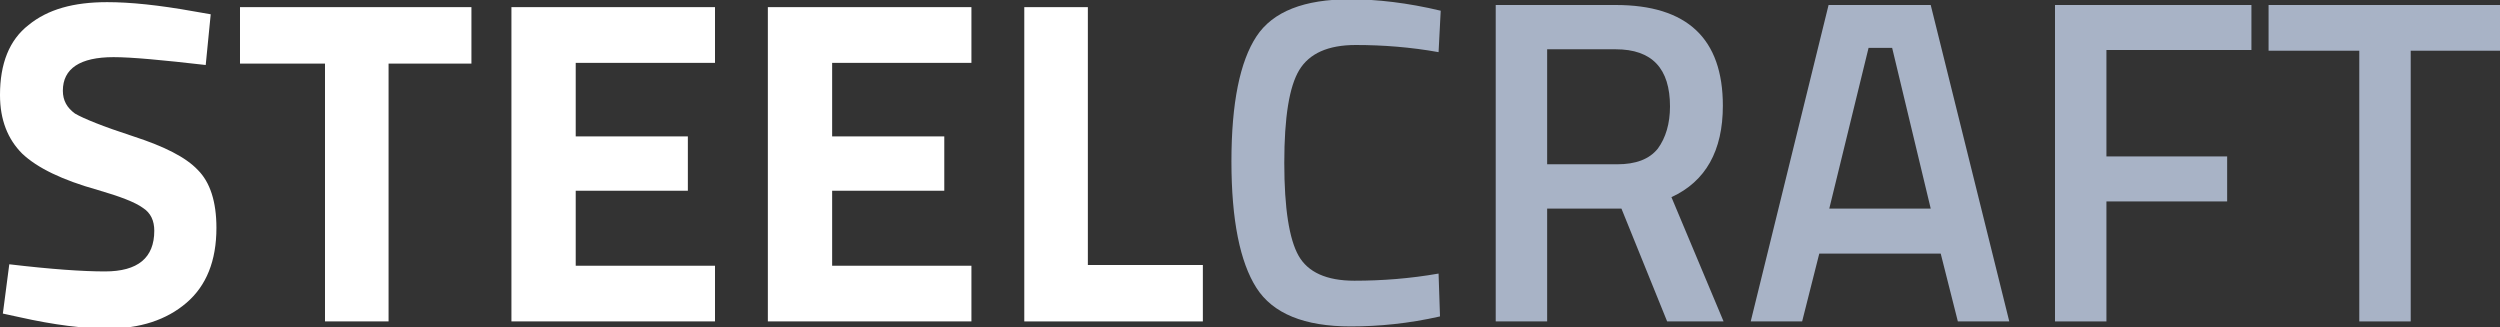
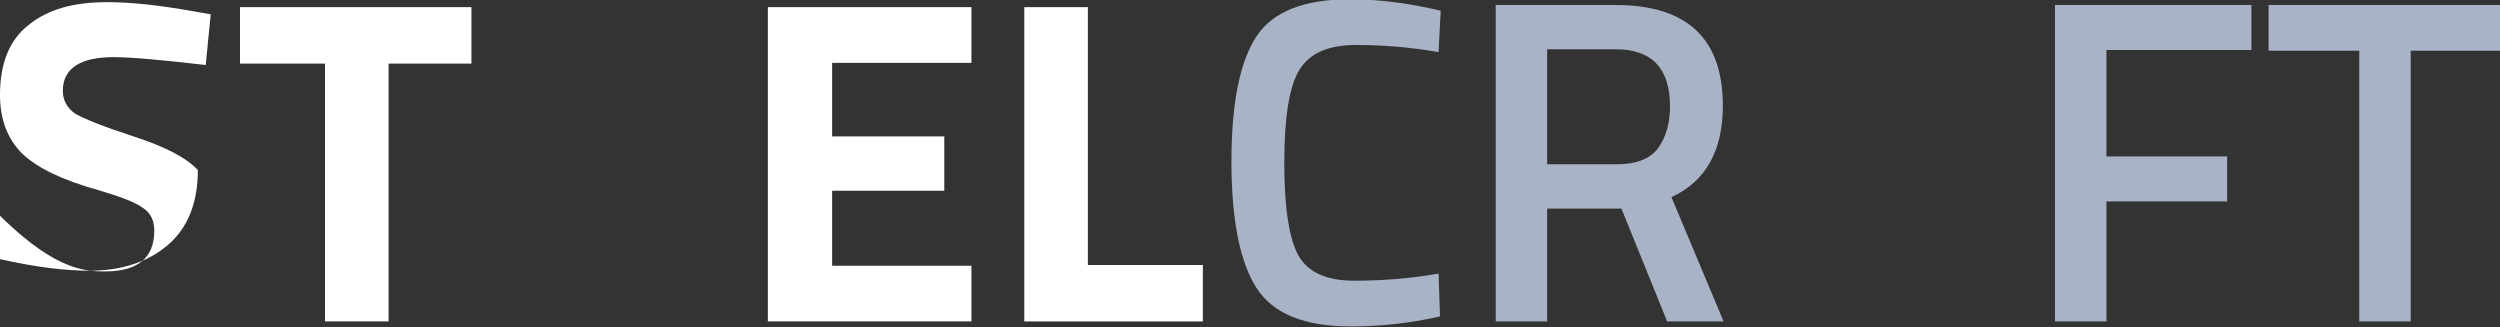
<svg xmlns="http://www.w3.org/2000/svg" id="Layer_1" x="0px" y="0px" viewBox="0 0 350 45.8" style="enable-background:new 0 0 350 45.8;" xml:space="preserve">
  <rect x="0" y="0" width="350" height="45.8" fill="#333333" stroke="none" />
  <style type="text/css">	.st0{fill:#FFFFFF;}	.st1{fill:#A8B3C6;}</style>
  <g>
-     <path class="st0" d="M15.9,8c-4.7,0-7.1,1.6-7.1,4.7c0,1.4,0.6,2.4,1.7,3.2c1.2,0.7,3.9,1.8,8.2,3.2c4.3,1.4,7.3,2.9,9,4.7  c1.7,1.7,2.6,4.4,2.6,8.1c0,4.6-1.4,8.1-4.2,10.5c-2.8,2.4-6.5,3.6-11,3.6c-3.4,0-7.5-0.5-12.4-1.6l-2.3-0.5l0.9-6.9  C7.2,37.7,11.6,38,14.7,38c4.6,0,6.9-1.9,6.9-5.7c0-1.4-0.5-2.5-1.6-3.2c-1.1-0.8-3.2-1.6-6.3-2.5c-5-1.4-8.5-3.1-10.6-5.1  c-2-2-3.1-4.7-3.1-8.2c0-4.4,1.3-7.7,4-9.8c2.7-2.2,6.3-3.2,11-3.2c3.2,0,7.2,0.4,12.2,1.3L29.5,2l-0.7,7.1C22.7,8.4,18.4,8,15.9,8  z" />
+     <path class="st0" d="M15.9,8c-4.7,0-7.1,1.6-7.1,4.7c0,1.4,0.6,2.4,1.7,3.2c1.2,0.7,3.9,1.8,8.2,3.2c4.3,1.4,7.3,2.9,9,4.7  c0,4.6-1.4,8.1-4.2,10.5c-2.8,2.4-6.5,3.6-11,3.6c-3.4,0-7.5-0.5-12.4-1.6l-2.3-0.5l0.9-6.9  C7.2,37.7,11.6,38,14.7,38c4.6,0,6.9-1.9,6.9-5.7c0-1.4-0.5-2.5-1.6-3.2c-1.1-0.8-3.2-1.6-6.3-2.5c-5-1.4-8.5-3.1-10.6-5.1  c-2-2-3.1-4.7-3.1-8.2c0-4.4,1.3-7.7,4-9.8c2.7-2.2,6.3-3.2,11-3.2c3.2,0,7.2,0.4,12.2,1.3L29.5,2l-0.7,7.1C22.7,8.4,18.4,8,15.9,8  z" />
    <path class="st0" d="M33.6,8.9V1H66v7.9H54.4V45h-8.9V8.9H33.6z" />
-     <path class="st0" d="M71.6,45V1h28.5v7.8H80.6v10.3h15.7v7.6H80.6v10.5h19.5V45H71.6z" />
    <path class="st0" d="M107.5,45V1h28.5v7.8h-19.5v10.3h15.7v7.6h-15.7v10.5h19.5V45H107.5z" />
    <path class="st0" d="M168.4,45h-25V1h8.9v36.1h16.1V45z" />
    <path class="st1" d="M189.1,45.7c-6.5,0-10.9-1.8-13.2-5.4c-2.3-3.6-3.5-9.5-3.5-17.7c0-8.2,1.2-14,3.5-17.5  c2.3-3.5,6.7-5.2,13.1-5.2c3.8,0,8.1,0.5,12.7,1.6l-0.3,5.8c-3.9-0.7-7.8-1-11.6-1c-3.9,0-6.5,1.2-7.9,3.5c-1.4,2.3-2.1,6.6-2.1,13  c0,6.4,0.7,10.7,2,13c1.3,2.3,3.9,3.5,7.8,3.5c3.9,0,7.8-0.3,11.8-1l0.2,6C197.2,45.3,193,45.7,189.1,45.7z" />
    <path class="st1" d="M216.6,29.2V45h-7.2V0.7h16.8c10,0,15,4.7,15,14.1c0,6.3-2.4,10.6-7.2,12.8l7.3,17.4h-7.9L227,29.2H216.6z   M233.8,14.9c0-5.3-2.5-8-7.6-8h-9.6V23h9.8c2.6,0,4.5-0.7,5.7-2.2C233.2,19.3,233.8,17.3,233.8,14.9z" />
-     <path class="st1" d="M245.1,45L256,0.7h14.3l11,44.3h-7.2l-2.4-9.5h-17l-2.4,9.5H245.1z M261.6,6.7l-5.5,22.5h14.2l-5.4-22.5H261.6  z" />
    <path class="st1" d="M287.7,45V0.7h27.5V7h-20.3v14.9h16.9v6.3h-16.9V45H287.7z" />
    <path class="st1" d="M317.6,7.1V0.7H350v6.4h-12.5V45h-7.2V7.1H317.6z" />
  </g>
</svg>